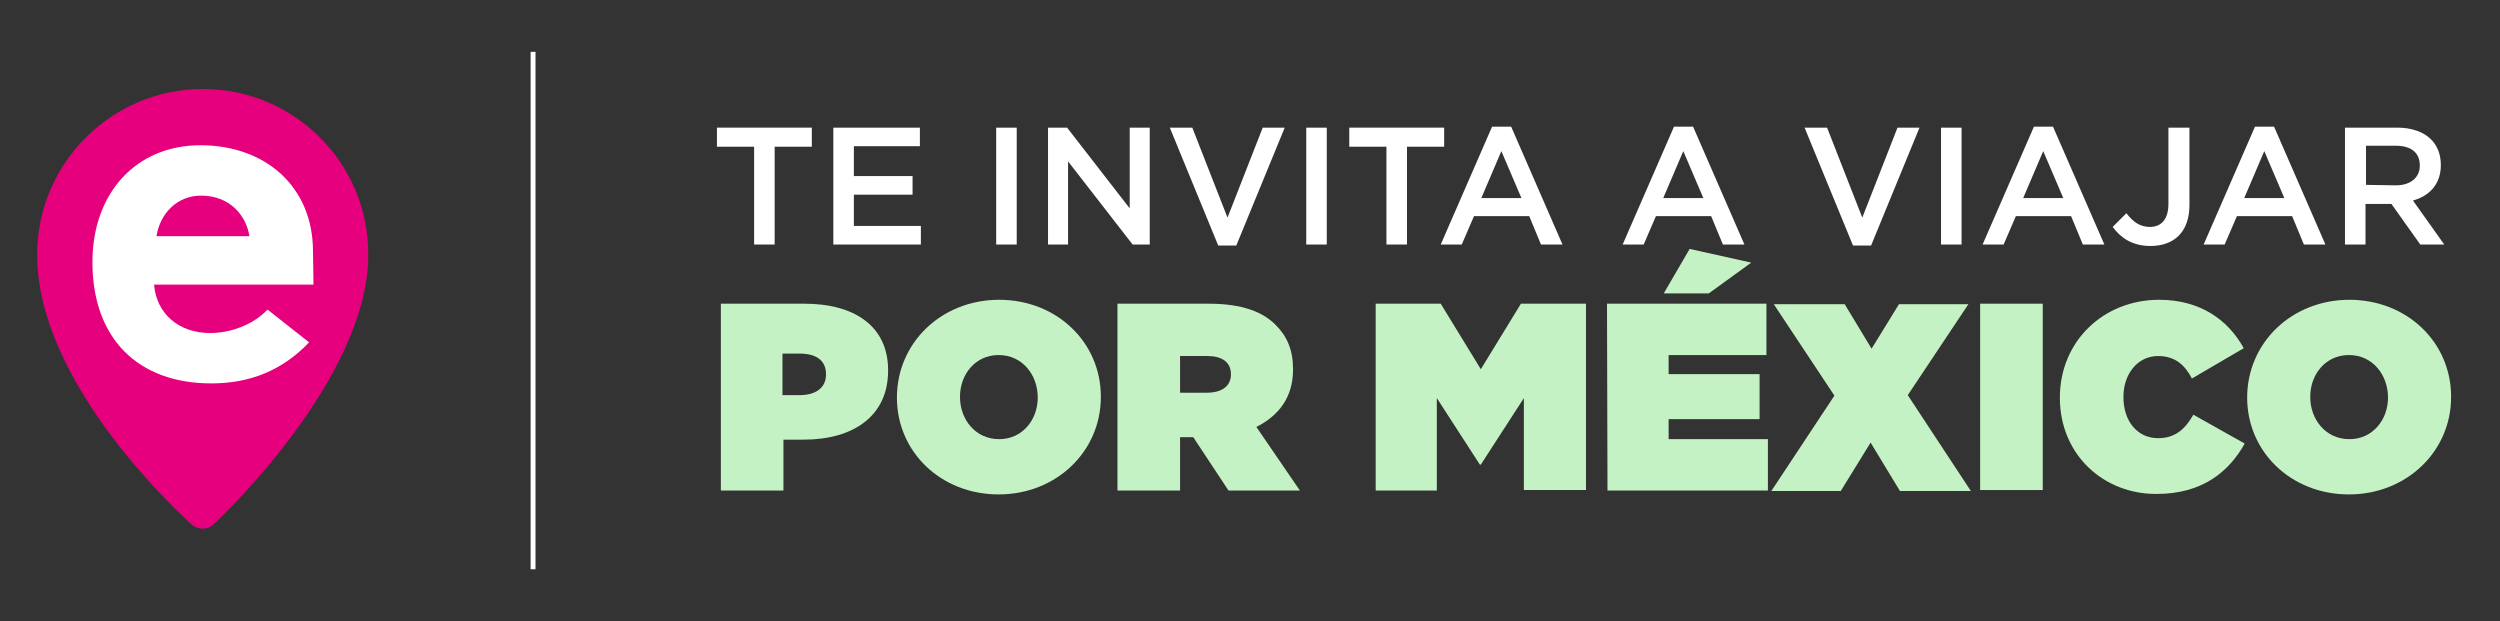
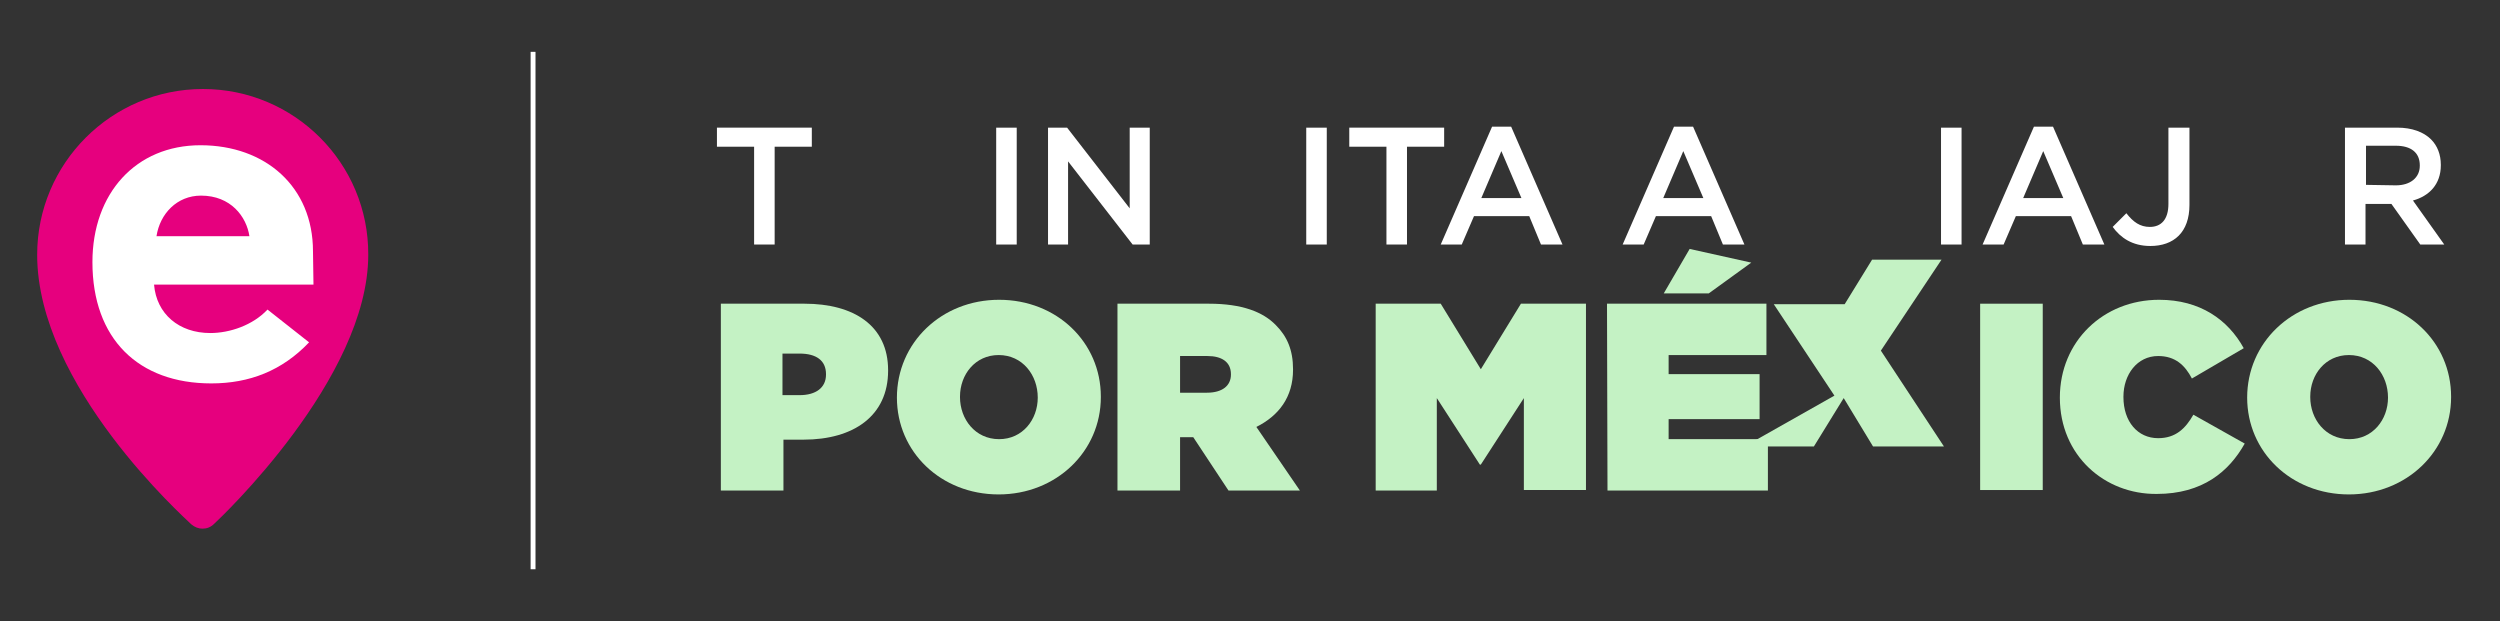
<svg xmlns="http://www.w3.org/2000/svg" version="1.1" id="Capa_1" x="0px" y="0px" viewBox="0 0 511.2 127" style="enable-background:new 0 0 511.2 127;" xml:space="preserve">
  <rect x="0" y="0" width="511.2" height="127" fill="#333333" stroke="none" />
  <style type="text/css">
	.st0{display:none;}
	.st1{display:inline;}
	.st2{fill:#E6007E;}
	.st3{fill:#FFFFFF;}
	.st4{fill:#2F602F;stroke:#FFFFFF;stroke-miterlimit:10;}
	.st5{fill:#C4F2C4;}
</style>
  <g id="Capa_2_00000171697136348087149370000000652038589395507380_" class="st0">
-     <rect class="st1" width="960.3" height="127" />
-   </g>
+     </g>
  <g>
    <g>
      <g>
        <path class="st2" d="M41.5,18.2c-18.7,0-33.9,15.2-33.9,33.9c0,26.9,30.3,53.9,31.5,55.1c0.7,0.6,1.5,0.9,2.3,0.9     c0.9,0,1.7-0.3,2.4-1c1.3-1.2,31.5-29.7,31.5-55C75.4,33.4,60.2,18.2,41.5,18.2z" />
      </g>
      <g>
        <g>
          <path class="st3" d="M64.1,58.2H31.5c0.5,6,5.1,9.9,11.5,9.9c4,0,8.7-1.6,11.7-4.8l8.5,6.7c-5.5,5.8-12.2,8.4-20,8.4      c-14.9,0-24.3-9.1-24.3-24.8c0-14.1,8.9-23.9,22.1-23.9c13.3,0,23,8.5,23,21.7L64.1,58.2L64.1,58.2z M51,48.3      c-0.6-4-3.8-8.3-9.9-8.3c-4.9,0-8.4,3.7-9.1,8.3H51z" />
        </g>
      </g>
    </g>
  </g>
  <line class="st4" x1="109" y1="10.6" x2="109" y2="116.4" />
  <g>
    <g>
      <g>
        <path class="st3" d="M154.2,30h-7.6v-3.9H166V30h-7.6v20h-4.2V30z" />
-         <path class="st3" d="M170.4,26.1h17.7v3.8h-13.5V36h12v3.8h-12v6.4h13.7V50h-17.9V26.1z" />
        <path class="st3" d="M203.7,26.1h4.2V50h-4.2V26.1z" />
        <path class="st3" d="M214.3,26.1h3.9L231,42.6V26.1h4.1V50h-3.5l-13.2-17v17h-4.1V26.1z" />
-         <path class="st3" d="M239.2,26.1h4.6l7.2,18.4l7.2-18.4h4.5l-9.9,24.1h-3.7L239.2,26.1z" />
        <path class="st3" d="M267.1,26.1h4.2V50h-4.2V26.1z" />
        <path class="st3" d="M283.5,30h-7.6v-3.9h19.4V30h-7.6v20h-4.2L283.5,30L283.5,30z" />
        <path class="st3" d="M305.1,25.9h3.9L319.5,50h-4.4l-2.4-5.8h-11.3l-2.5,5.8h-4.3L305.1,25.9z M311.1,40.5l-4.1-9.6l-4.1,9.6     H311.1z" />
        <path class="st3" d="M342.3,25.9h3.9L356.7,50h-4.4l-2.4-5.8h-11.3l-2.5,5.8h-4.3L342.3,25.9z M348.3,40.5l-4.1-9.6l-4.1,9.6     H348.3z" />
-         <path class="st3" d="M369,26.1h4.6l7.2,18.4l7.2-18.4h4.5l-9.9,24.1h-3.7L369,26.1z" />
        <path class="st3" d="M396.9,26.1h4.2V50h-4.2V26.1z" />
        <path class="st3" d="M415.9,25.9h3.9L430.3,50h-4.4l-2.4-5.8h-11.3l-2.5,5.8h-4.3L415.9,25.9z M421.9,40.5l-4.1-9.6l-4.1,9.6     H421.9z" />
        <path class="st3" d="M432,46.4l2.8-2.8c1.4,1.8,2.8,2.8,4.8,2.8c2.3,0,3.8-1.5,3.8-4.7V26.1h4.3v15.8c0,2.8-0.8,4.9-2.2,6.3     c-1.4,1.4-3.4,2.1-5.8,2.1C436,50.3,433.6,48.6,432,46.4z" />
-         <path class="st3" d="M461.1,25.9h3.9L475.5,50h-4.4l-2.4-5.8h-11.3l-2.5,5.8h-4.3L461.1,25.9z M467.1,40.5l-4.1-9.6l-4.1,9.6     H467.1z" />
        <path class="st3" d="M479.5,26.1h10.7c3,0,5.4,0.9,6.9,2.4c1.3,1.3,2,3.1,2,5.2v0.1c0,3.9-2.4,6.3-5.7,7.2l6.4,9h-4.9l-5.9-8.3     h-5.3V50h-4.2V26.1z M489.9,37.9c3,0,4.9-1.6,4.9-4v-0.1c0-2.6-1.8-4-4.9-4h-6.1v8L489.9,37.9L489.9,37.9z" />
      </g>
    </g>
    <g>
      <g>
        <path class="st5" d="M147.3,62.1h17.2c10.1,0,17.1,4.5,17.1,13.6v0.1c0,9.2-7,14.1-17.3,14.1h-4.1v10.4h-12.8V62.1H147.3z      M163.5,80.8c3.3,0,5.4-1.5,5.4-4.2v-0.1c0-2.8-2-4.2-5.4-4.2H160v8.5C160,80.8,163.5,80.8,163.5,80.8z" />
        <path class="st5" d="M183.4,81.3L183.4,81.3c0-11.2,9.1-20,20.9-20s20.8,8.7,20.8,19.8v0.1c0,11.1-9.1,19.9-20.9,19.9     S183.4,92.4,183.4,81.3z M212.2,81.3L212.2,81.3c0-4.6-3.1-8.7-8-8.7c-4.8,0-7.9,4-7.9,8.5v0.1c0,4.5,3.1,8.6,8,8.6     C209.1,89.8,212.2,85.8,212.2,81.3z" />
        <path class="st5" d="M228.5,62.1h18.7c6.8,0,11.1,1.7,13.7,4.4c2.3,2.3,3.5,5.1,3.5,9v0.1c0,5.6-2.9,9.4-7.5,11.7l8.9,13h-14.6     L244,89.4h-2.7v10.9h-12.8V62.1z M246.8,80.3c3.1,0,4.9-1.4,4.9-3.7v-0.1c0-2.5-1.9-3.7-4.8-3.7h-5.6v7.5     C241.3,80.3,246.8,80.3,246.8,80.3z" />
        <path class="st5" d="M281.3,62.1h13.3l8.2,13.4l8.2-13.4h13.3v38.1h-12.7V81.4L302.8,95h-0.2l-8.8-13.6v18.9h-12.5V62.1z" />
        <path class="st5" d="M328.6,62.1h32.6v10.5h-20v3.9h18.6v9.2h-18.6v4.1h20.3v10.5h-32.8L328.6,62.1L328.6,62.1z M345.5,50.9     l12.6,2.8l-8.7,6.3h-9.2L345.5,50.9z" />
-         <path class="st5" d="M375.1,80.9l-12.4-18.7h14.5l5.5,9.1l5.6-9.1h14.2l-12.4,18.6l12.9,19.6h-14.5l-6-9.9l-6.1,9.9h-14.2     L375.1,80.9z" />
+         <path class="st5" d="M375.1,80.9l-12.4-18.7h14.5l5.6-9.1h14.2l-12.4,18.6l12.9,19.6h-14.5l-6-9.9l-6.1,9.9h-14.2     L375.1,80.9z" />
        <path class="st5" d="M404.9,62.1h12.8v38.1h-12.8V62.1z" />
        <path class="st5" d="M421.2,81.3L421.2,81.3c0-11.5,8.9-20,20.3-20c8.4,0,14.1,4.1,17.3,9.9l-10.6,6.2c-1.4-2.7-3.4-4.6-6.9-4.6     c-4.3,0-7.1,3.8-7.1,8.3v0.1c0,5,2.9,8.4,7.1,8.4c3.6,0,5.6-2,7.2-4.8l10.5,5.9c-3.2,5.7-8.6,10.3-18,10.3     C430.4,101.1,421.2,93.2,421.2,81.3z" />
        <path class="st5" d="M459.5,81.3L459.5,81.3c0-11.2,9.1-20,20.9-20s20.8,8.7,20.8,19.8v0.1c0,11.1-9.1,19.9-20.9,19.9     S459.5,92.4,459.5,81.3z M488.3,81.3L488.3,81.3c0-4.6-3.1-8.7-8-8.7c-4.8,0-7.9,4-7.9,8.5v0.1c0,4.5,3.1,8.6,8,8.6     C485.2,89.8,488.3,85.8,488.3,81.3z" />
      </g>
    </g>
  </g>
</svg>